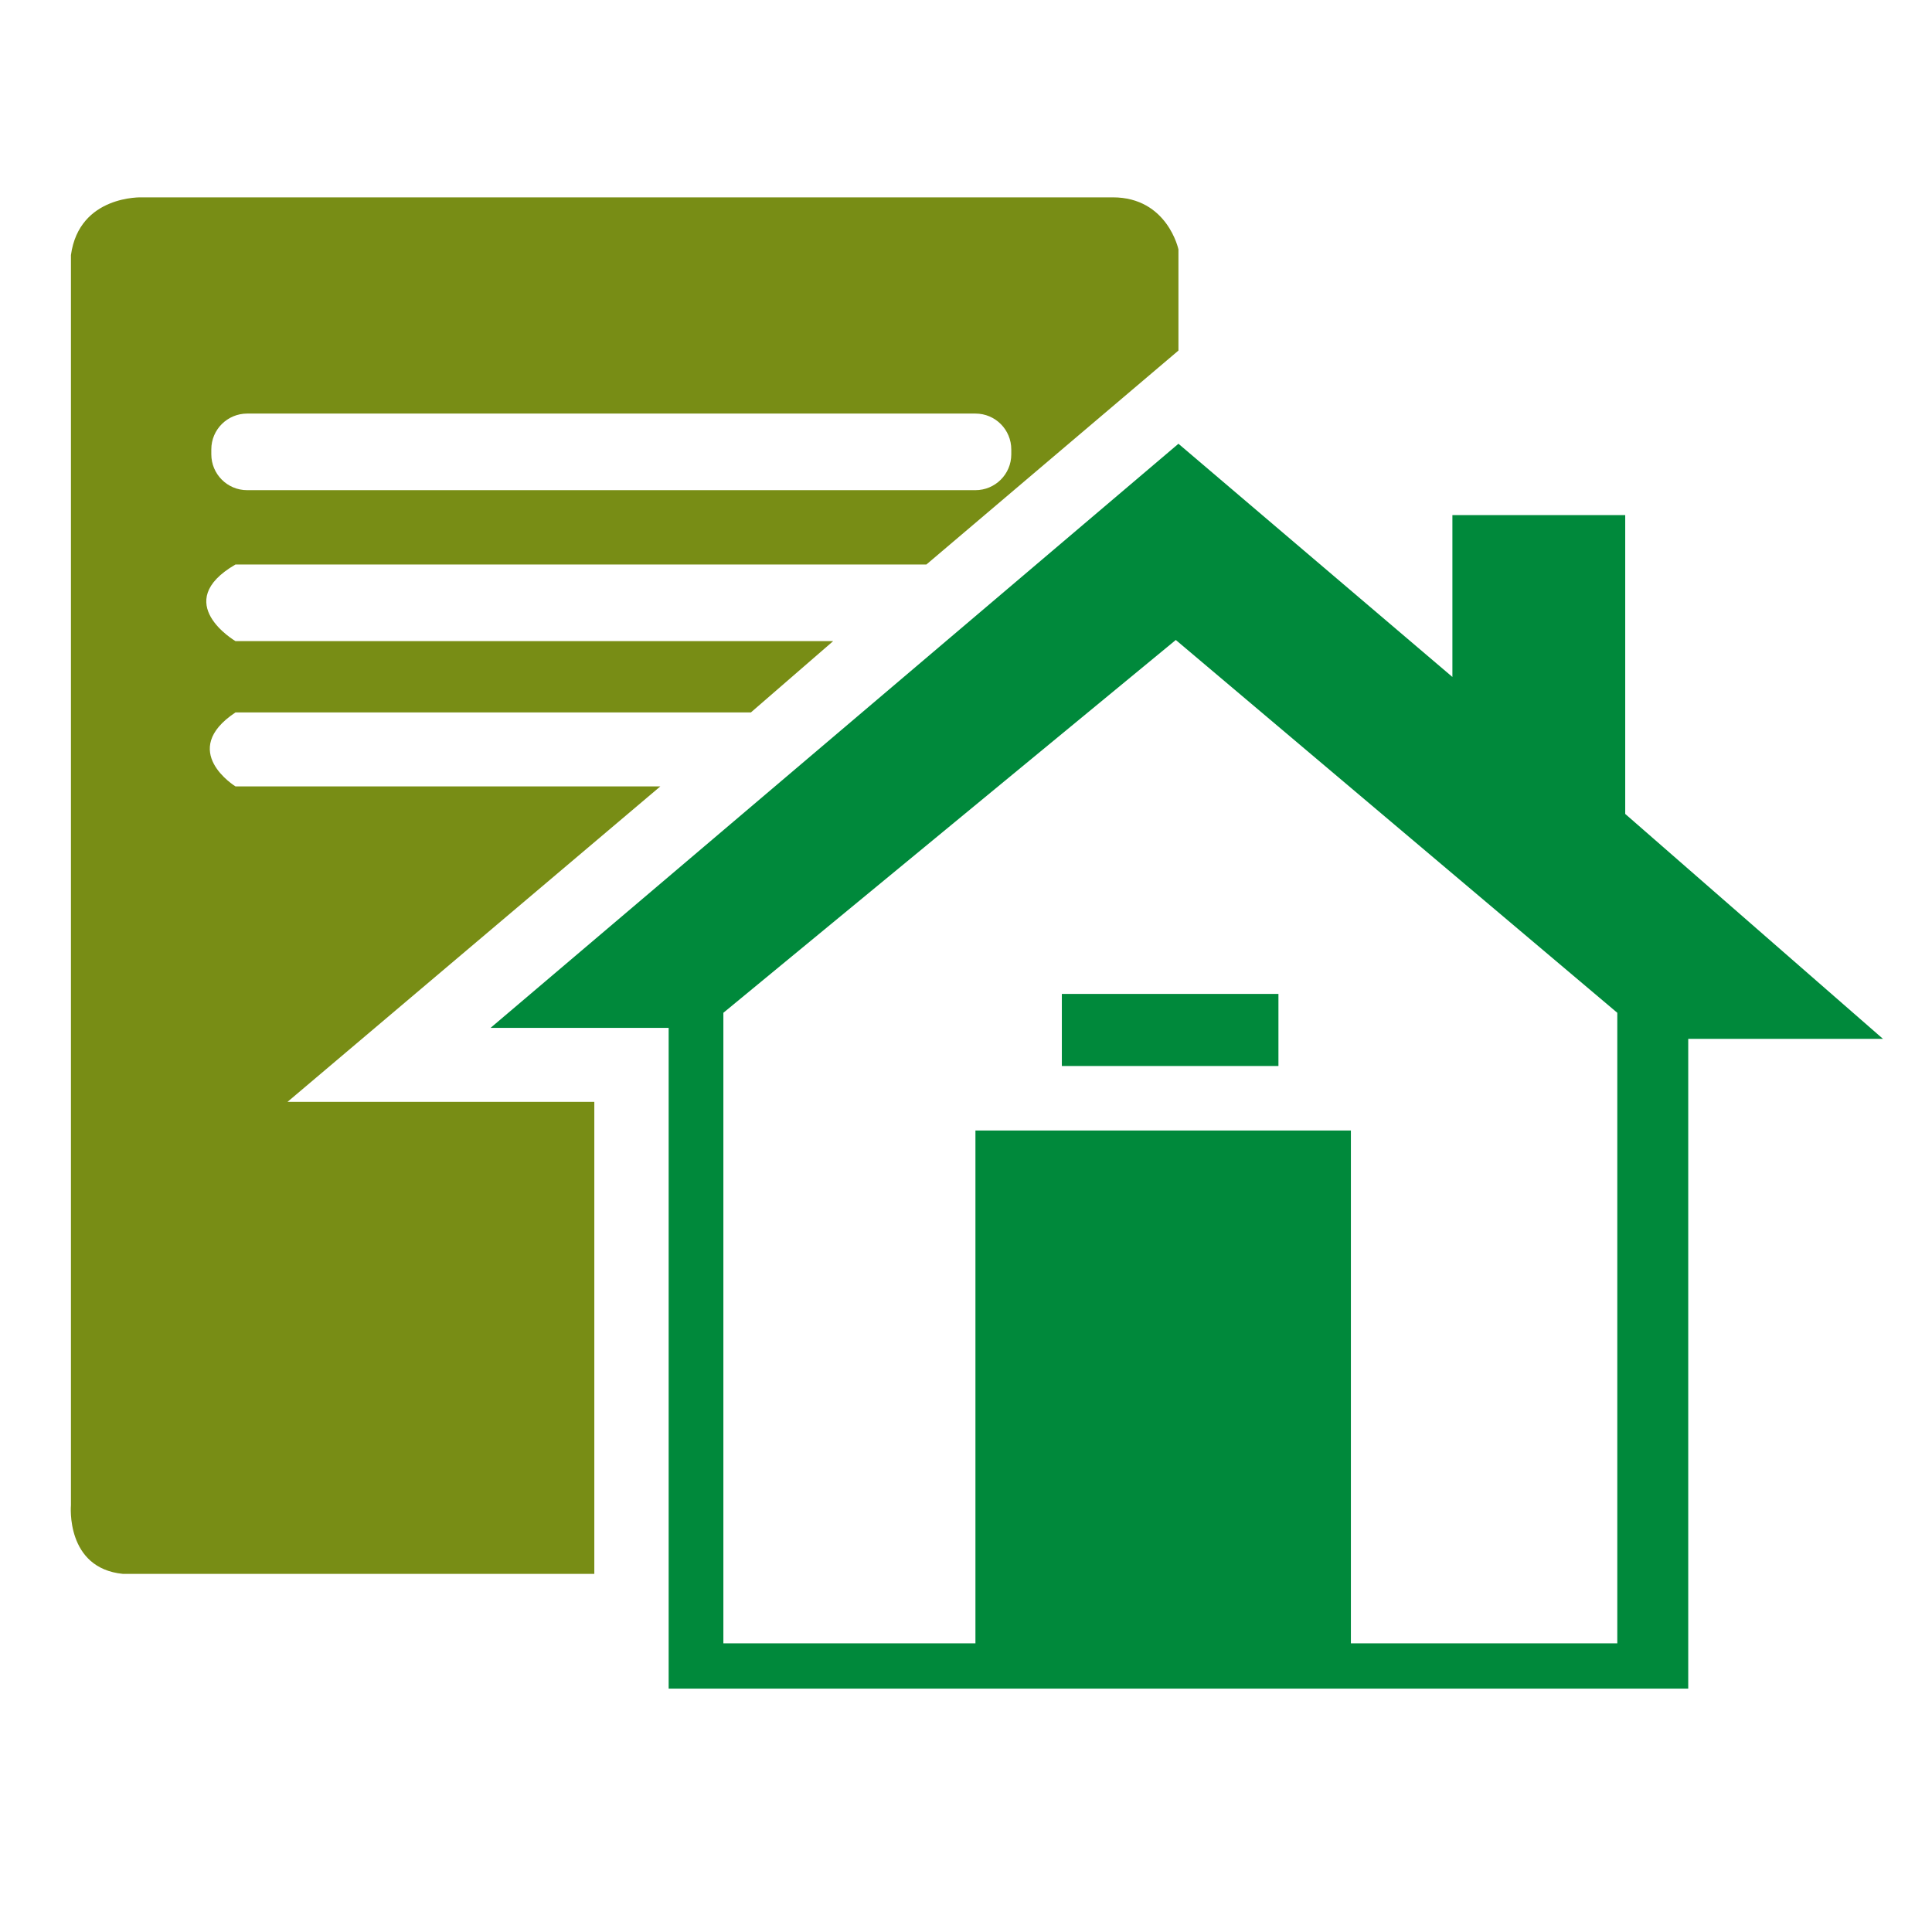
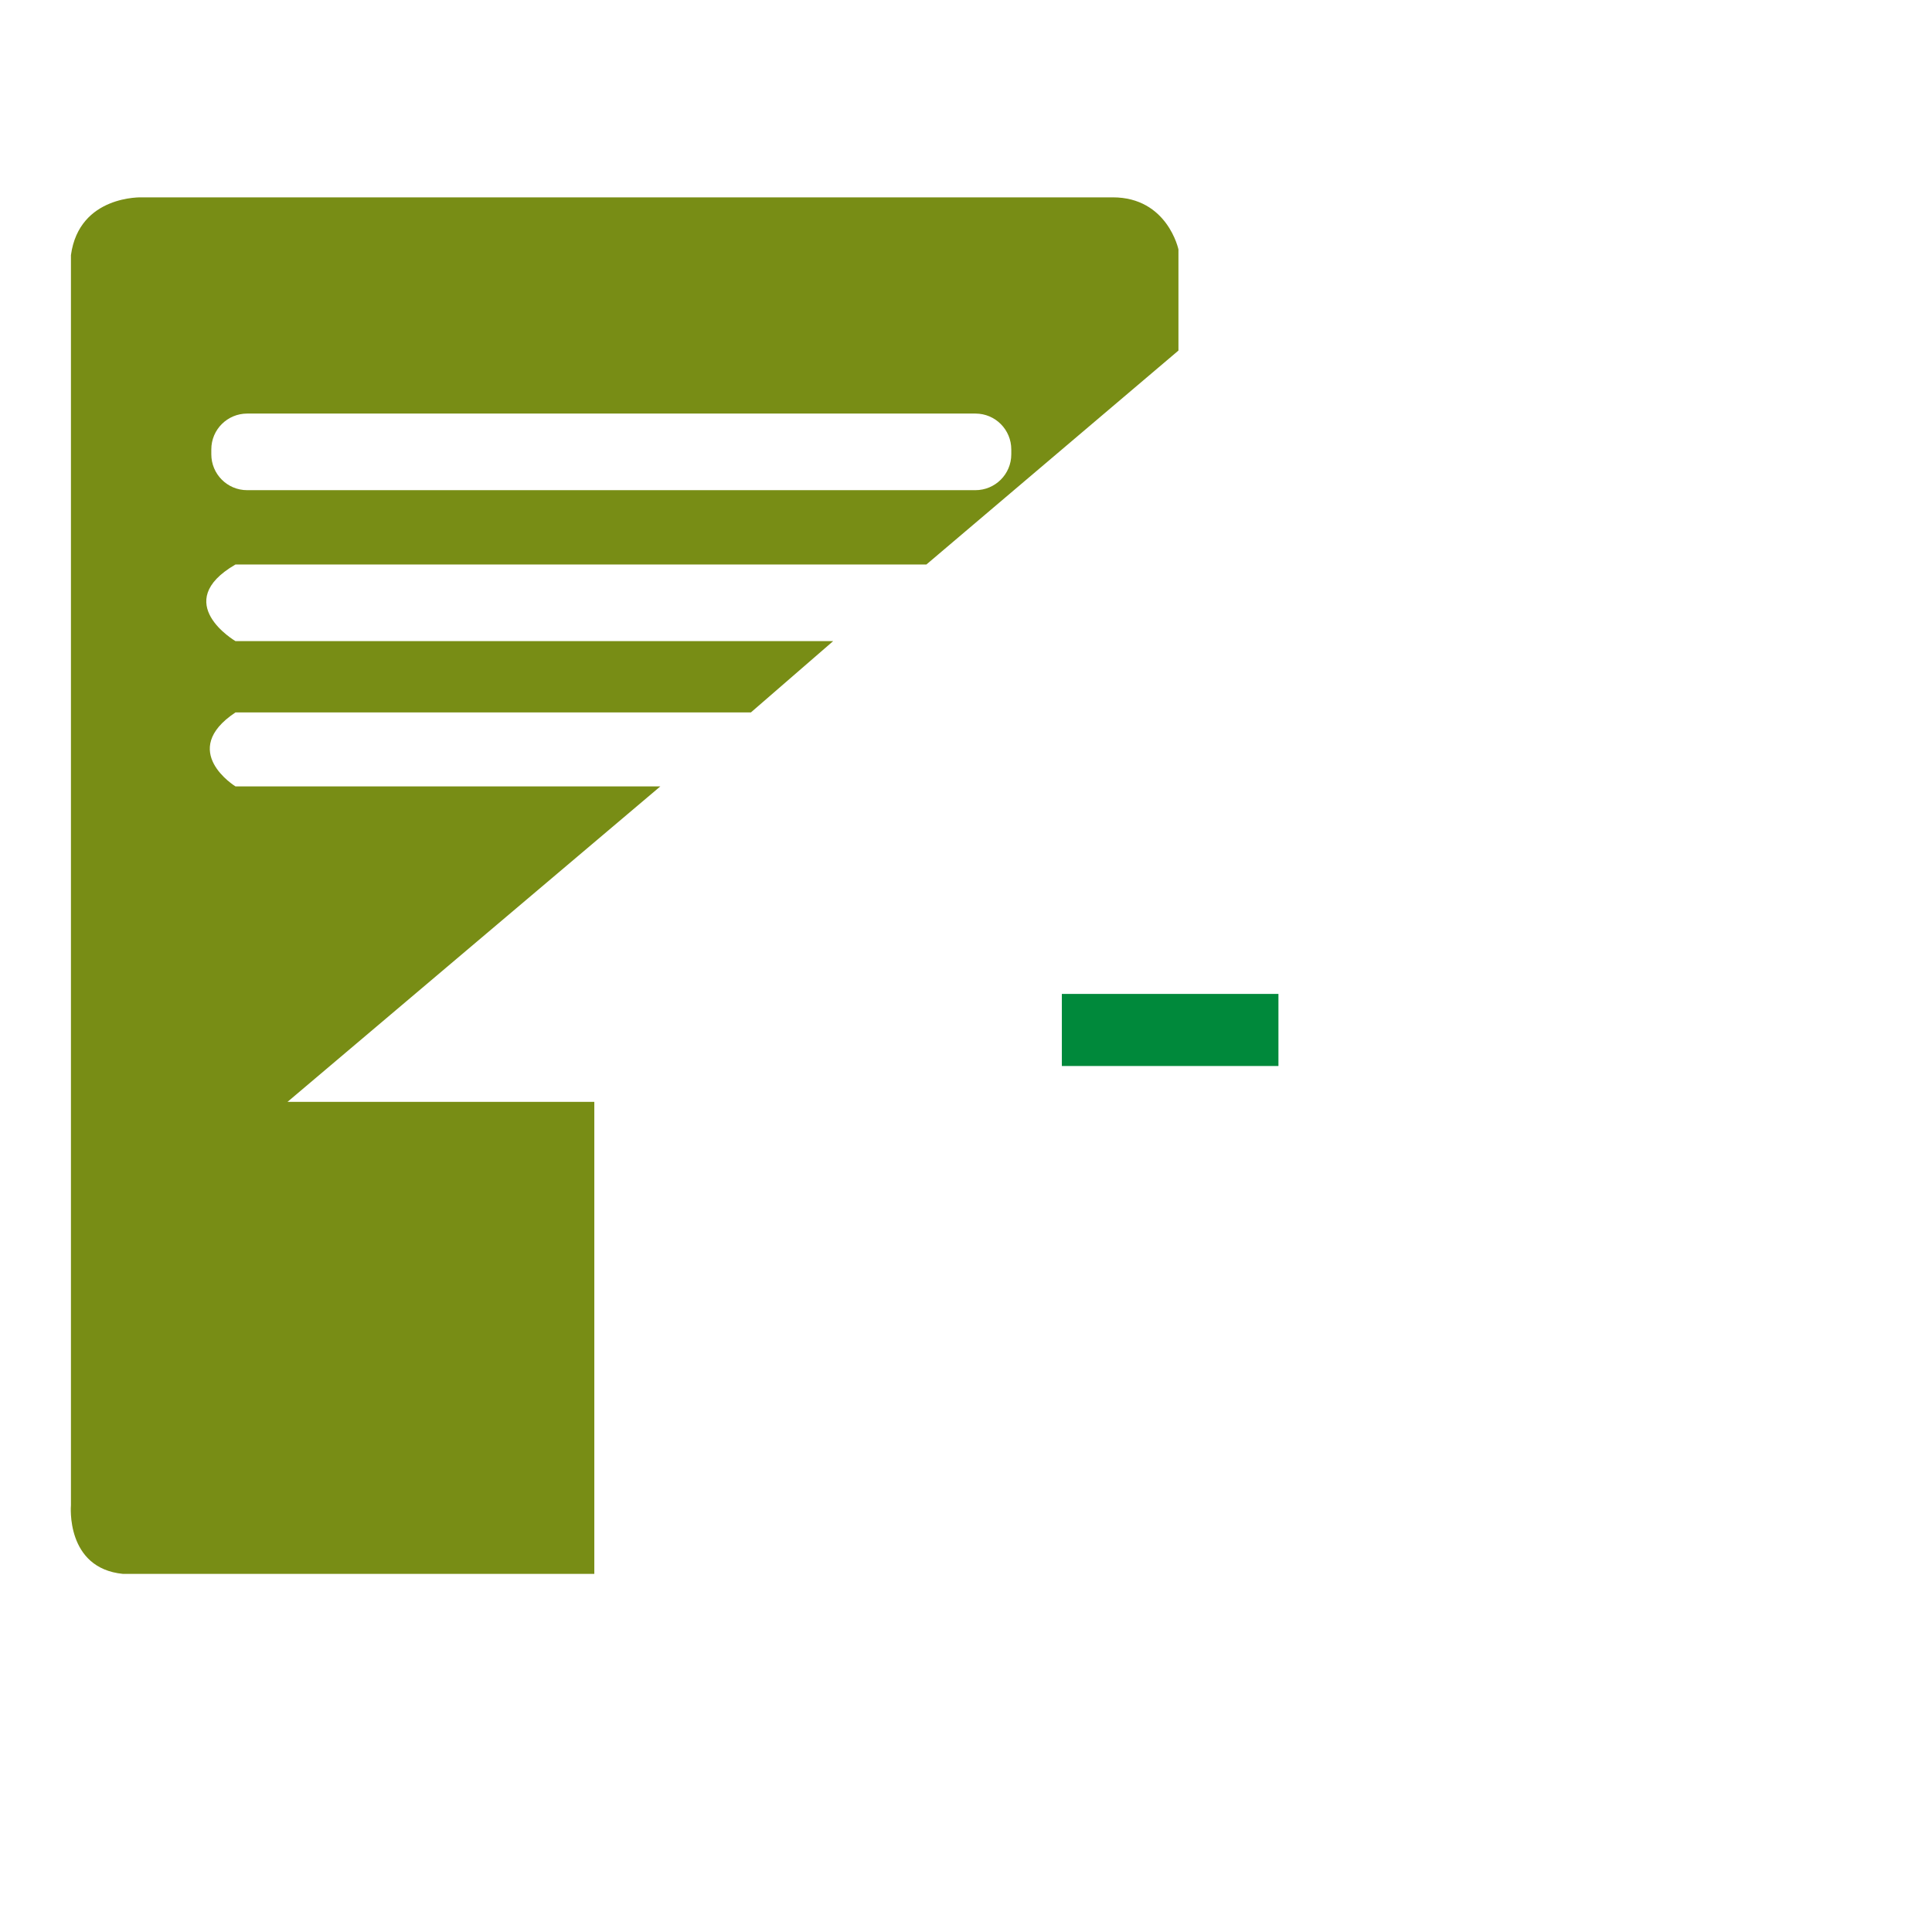
<svg xmlns="http://www.w3.org/2000/svg" version="1.1" id="Layer_1" x="0px" y="0px" viewBox="0 0 512 512" style="enable-background:new 0 0 512 512;" xml:space="preserve">
  <g>
    <rect x="281.4" y="263.4" style="fill:#00893B;" width="57.4" height="19.1" />
-     <path style="fill:#00893B;" d="M430.7,215.7v-79.2h-45.8v42.9l-72.6-61.8L130,272.4h47.2v175.1h270.2V275.3H499L430.7,215.7z    M428.5,435.5h-70.5V299.6h-99.5v135.9h-66.8V268.4l119.9-98.8l117,98.8V435.5z" />
    <path style="fill:#788D15;" d="M175,208.4H62.4c0,0-15.3-9.4,0-19.6H199l21.8-18.9H62.4c0,0-17.4-10.2,0-20.3h183.1l66.8-56.7V66.1   c0,0-2.9-13.8-17.4-13.8H37.7c0,0-16.7-0.7-18.9,15.3v331.3c0,0-1.5,16.7,13.8,18.2h124.9V292H76.2L175,208.4z M56,119.1   c0-5.3,4.3-9.5,9.5-9.5h193c5.3,0,9.5,4.3,9.5,9.5v1.3c0,5.3-4.3,9.5-9.5,9.5h-193c-5.3,0-9.5-4.3-9.5-9.5   C56,120.3,56,119.1,56,119.1z" />
  </g>
</svg>